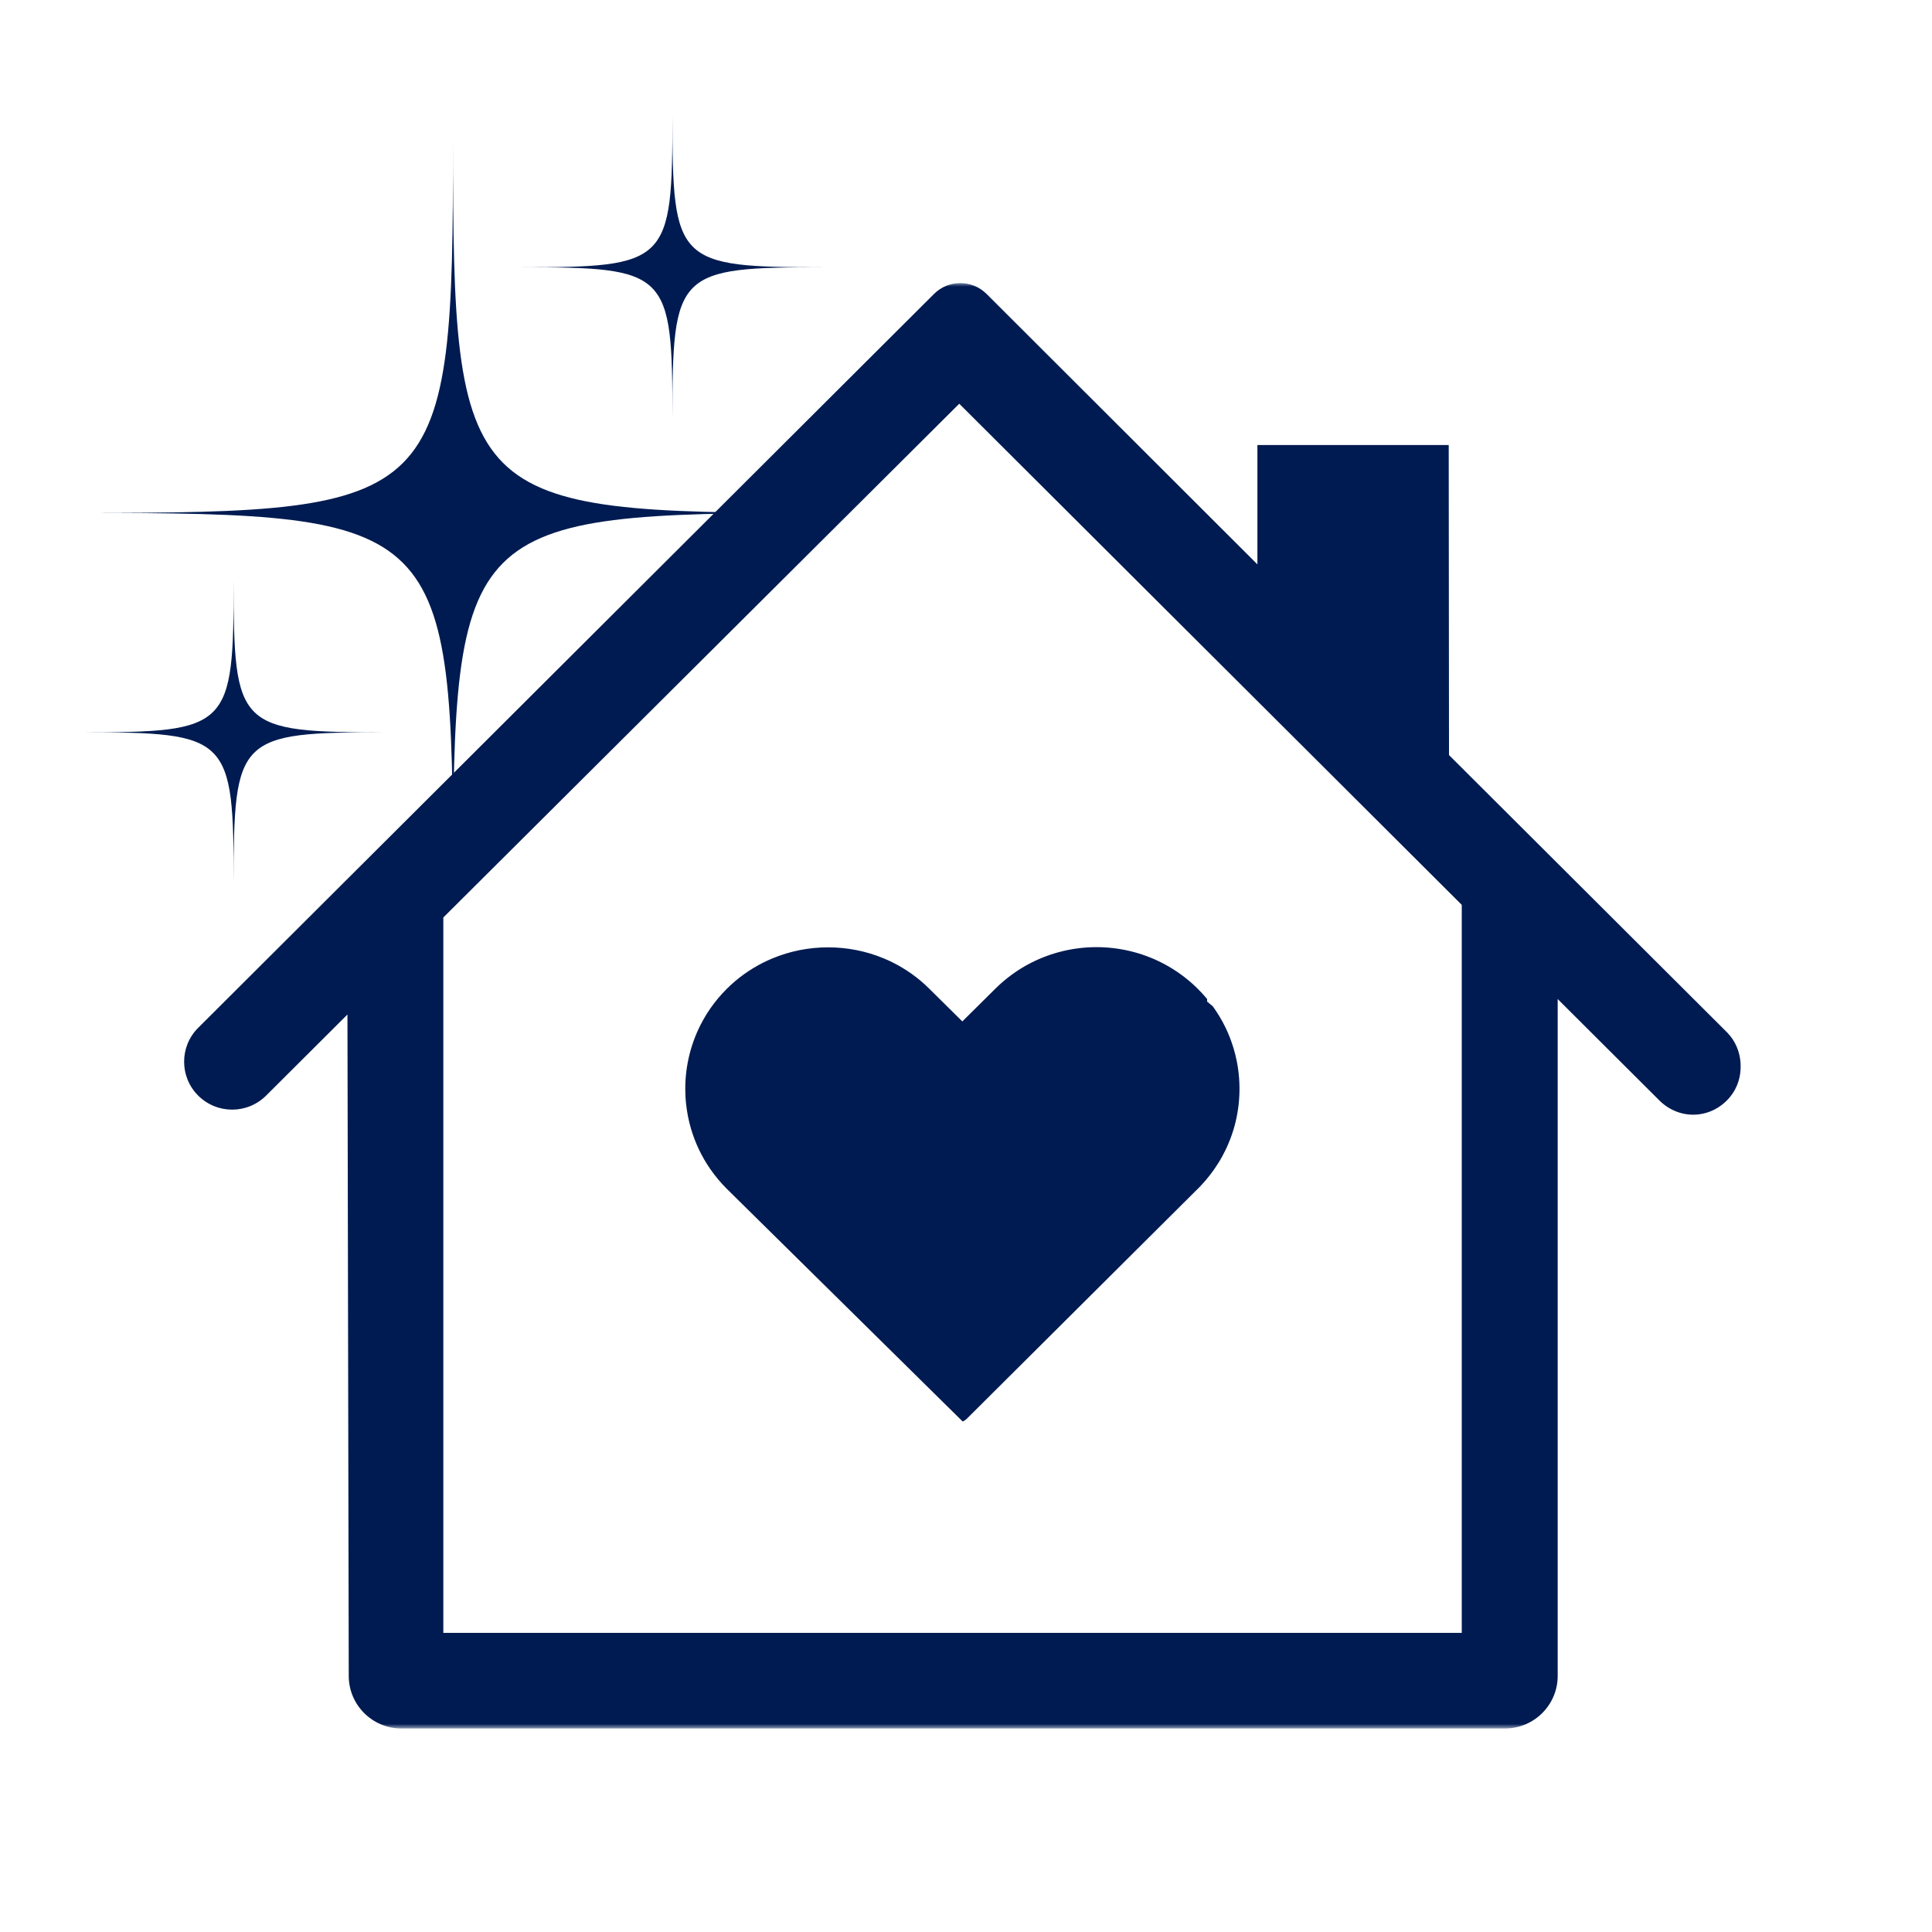
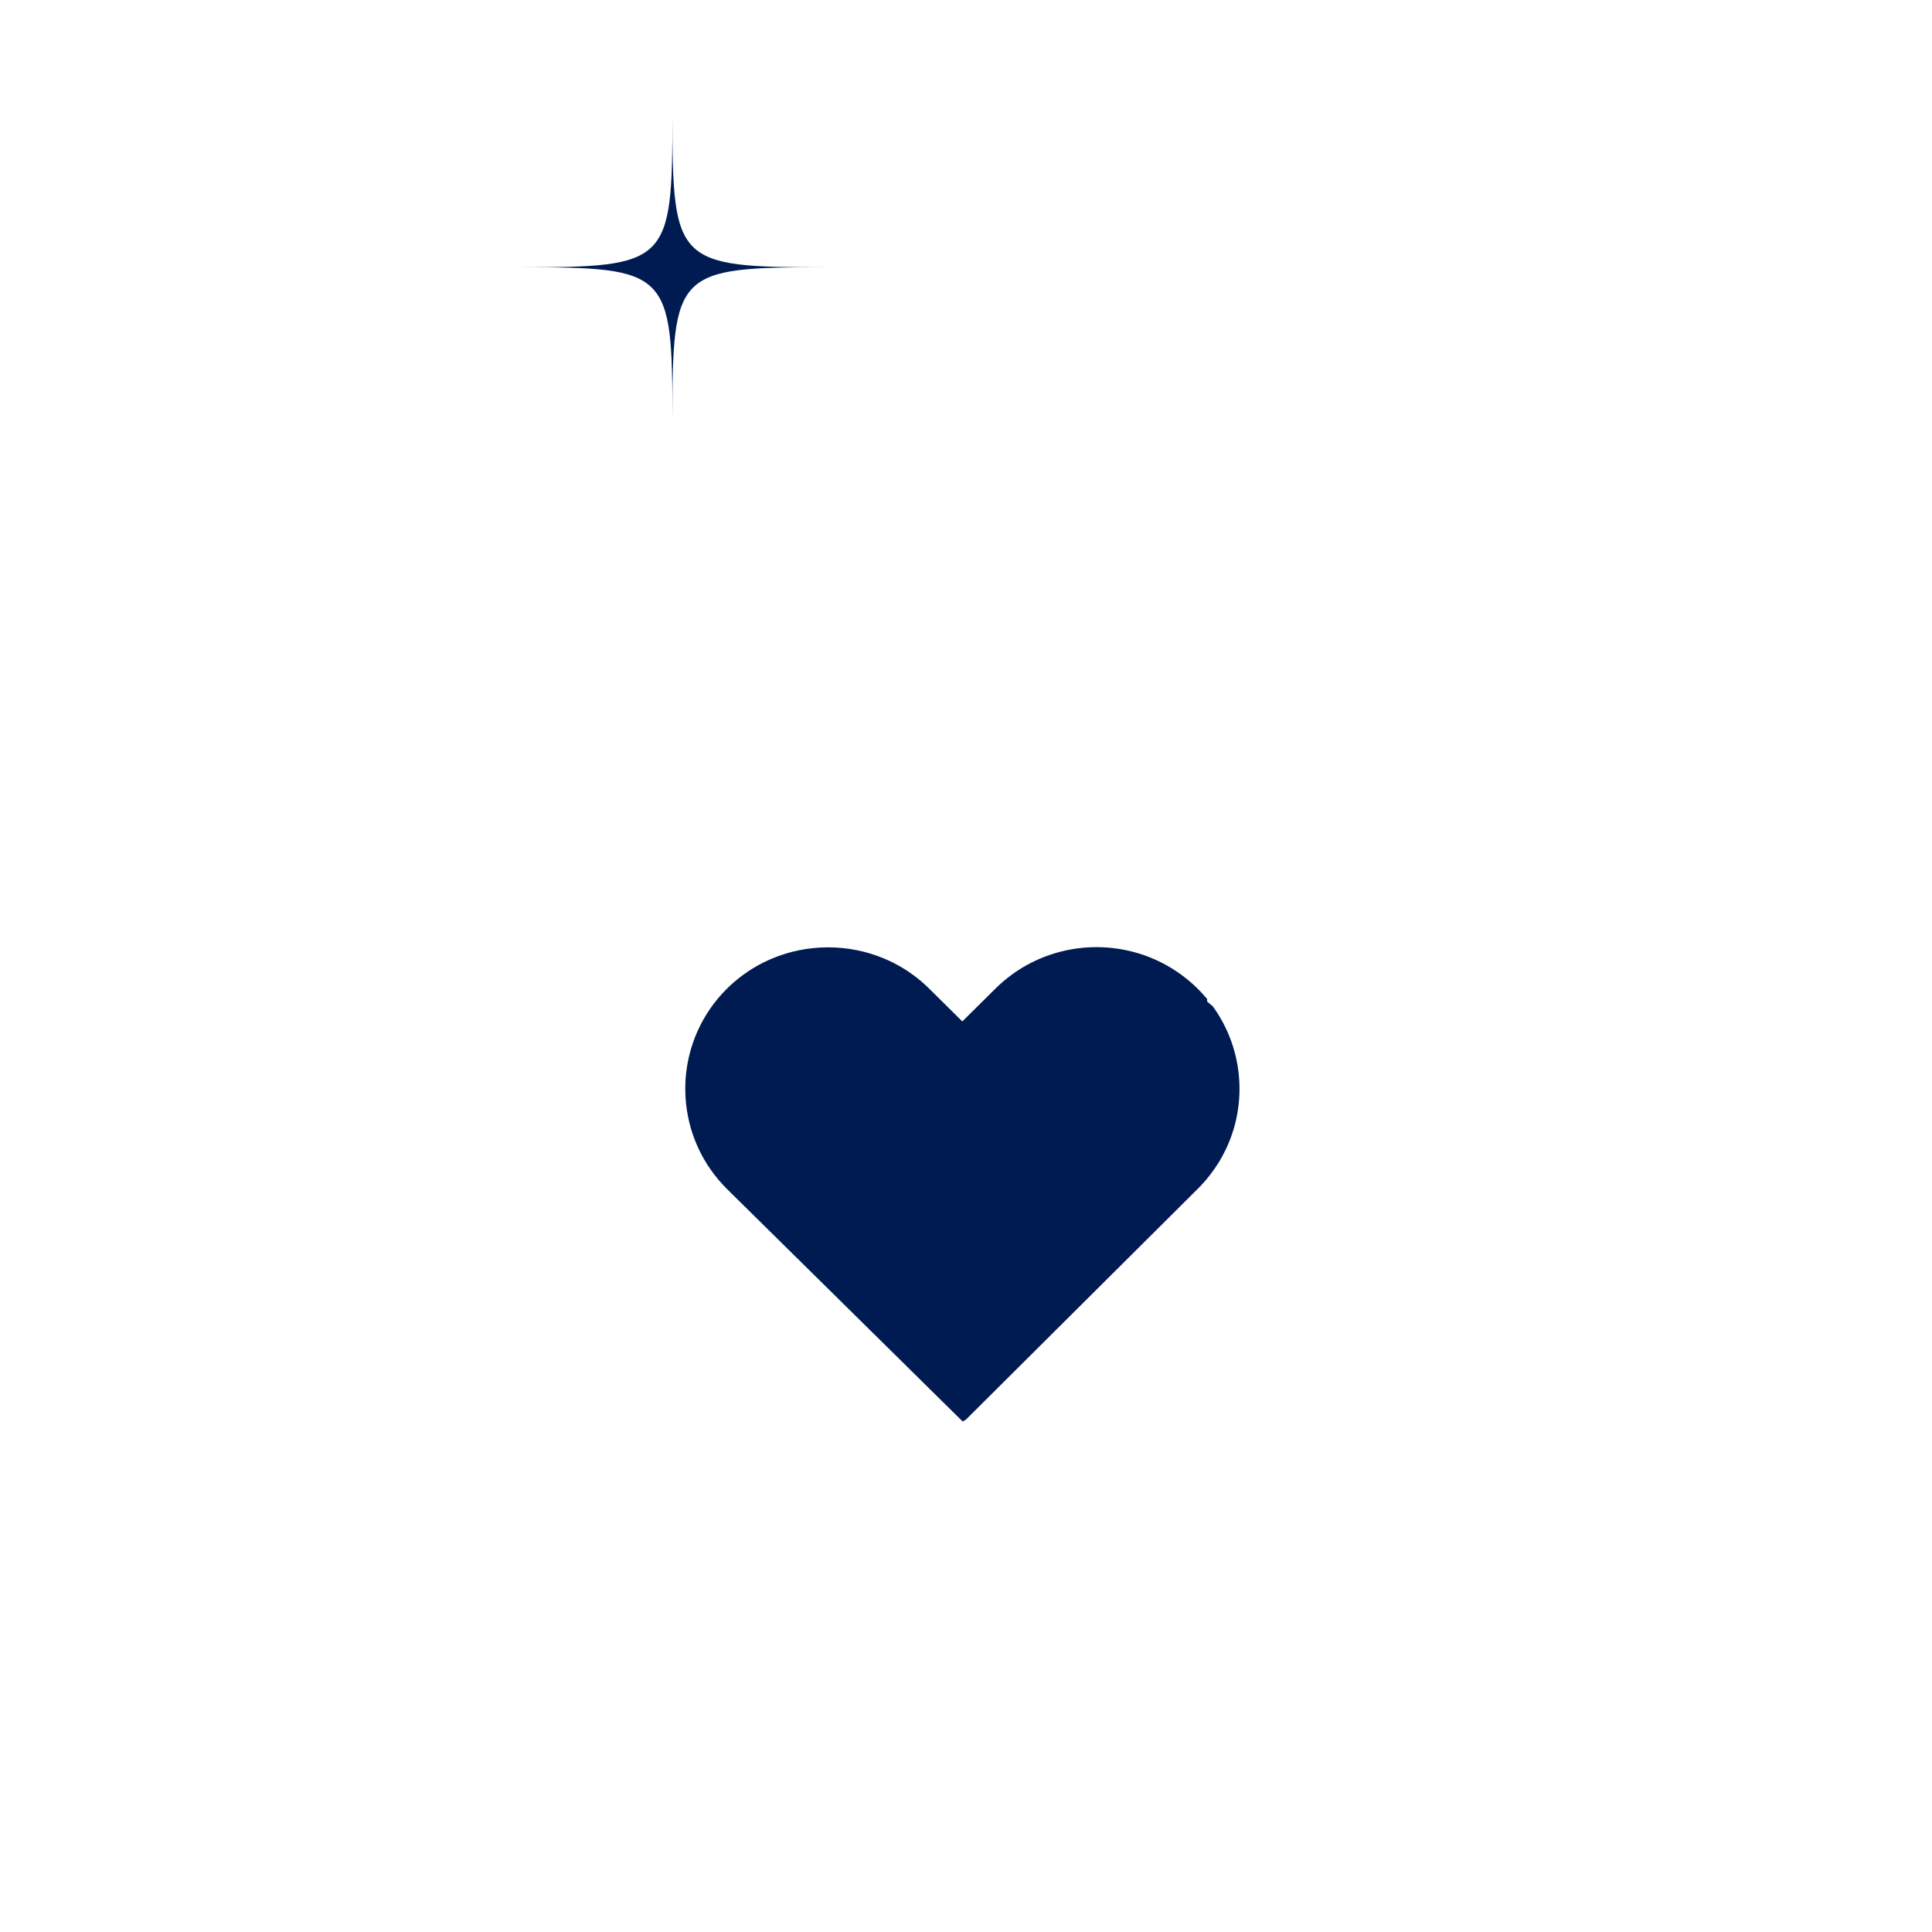
<svg xmlns="http://www.w3.org/2000/svg" width="246" height="246" viewBox="0 0 246 246" fill="none">
  <path d="M155.302 147.807C155.349 147.729 155.396 147.651 155.437 147.573C155.479 147.5 155.521 147.432 155.562 147.359L155.641 147.214C155.786 146.948 155.927 146.667 156.062 146.391C156.109 146.297 156.151 146.208 156.193 146.115C156.255 145.979 156.312 145.849 156.37 145.714C156.463 145.495 156.552 145.276 156.635 145.063L156.672 144.974C156.807 144.609 156.937 144.224 157.057 143.844C157.906 141.037 158.052 138.031 157.484 135.151C157.37 134.573 157.229 134 157.057 133.443C156.505 131.609 155.667 129.891 154.562 128.328C154.516 128.255 154.463 128.193 154.422 128.13L153.703 127.531V127.203C153.323 126.75 152.922 126.307 152.5 125.891C151.849 125.245 151.146 124.646 150.411 124.109C149.646 123.552 148.838 123.052 148.005 122.625C145.432 121.297 142.531 120.599 139.615 120.599C136.74 120.599 133.87 121.281 131.318 122.578C130.469 123.005 129.651 123.505 128.885 124.063C128.125 124.615 127.401 125.229 126.734 125.891L122.531 130.057L118.323 125.891C116.948 124.526 115.38 123.406 113.661 122.547C113.276 122.354 112.885 122.177 112.49 122.016C110.255 121.094 107.885 120.625 105.443 120.625C102.984 120.625 100.604 121.099 98.359 122.031C97.953 122.198 97.547 122.385 97.151 122.583C95.458 123.438 93.911 124.547 92.557 125.891C91.781 126.661 91.073 127.505 90.448 128.401C90.125 128.865 89.818 129.359 89.536 129.865L89.474 129.979C88.021 132.615 87.255 135.604 87.255 138.635C87.255 138.974 87.266 139.307 87.281 139.63C87.302 139.964 87.328 140.297 87.37 140.661C87.484 141.667 87.682 142.672 87.963 143.646C88.5 145.5 89.328 147.25 90.427 148.839C91.052 149.745 91.771 150.604 92.557 151.385L122.573 180.995H122.588C122.786 180.906 122.963 180.787 123.115 180.635L152.495 151.385C152.568 151.318 152.635 151.25 152.698 151.182L152.713 151.167C152.776 151.099 152.838 151.036 152.901 150.974C153.734 150.094 154.479 149.13 155.115 148.109C155.177 148.01 155.24 147.911 155.302 147.807Z" fill="#001B51" />
  <mask id="mask0_31_54" style="mask-type:luminance" maskUnits="userSpaceOnUse" x="22" y="36" width="201" height="185">
-     <path d="M22.812 36H222.271V220.078H22.812V36Z" fill="white" />
-   </mask>
+     </mask>
  <g mask="url(#mask0_31_54)">
    <path d="M186.125 207.911H56.448V116.823L122.141 51.406L186.125 115.214V207.911ZM219.891 131.438L184.5 96.141L184.464 56.667H160.104V71.859L125.625 37.432C123.776 35.589 120.776 35.583 118.927 37.427L25.234 130.87C22.844 133.255 22.844 137.12 25.234 139.5C27.62 141.885 31.495 141.885 33.885 139.5L44.24 129.177L44.406 213.406C44.411 217.099 47.417 220.089 51.12 220.089H191.625C195.333 220.089 198.339 217.089 198.339 213.391V127.208L211.271 140.104C213.865 142.693 217.911 142.51 220.266 139.698C222.24 137.333 222.073 133.62 219.891 131.438Z" fill="#001B51" />
  </g>
  <mask id="mask1_31_54" style="mask-type:luminance" maskUnits="userSpaceOnUse" x="10" y="17" width="96" height="96">
-     <path d="M10.344 17.333H105.026V112.375H10.344V17.333Z" fill="white" />
-   </mask>
+     </mask>
  <g mask="url(#mask1_31_54)">
    <path d="M57.682 112.641C57.682 66.526 56.469 65.312 10.354 65.312C56.469 65.312 57.682 64.099 57.682 17.984C57.682 64.099 58.896 65.312 105.011 65.312C58.896 65.312 57.682 66.526 57.682 112.641Z" fill="#001B51" />
  </g>
  <mask id="mask2_31_54" style="mask-type:luminance" maskUnits="userSpaceOnUse" x="65" y="14" width="41" height="41">
    <path d="M65.333 14.641H105.026V54.667H65.333V14.641Z" fill="white" />
  </mask>
  <g mask="url(#mask2_31_54)">
    <path d="M85.62 53.422C85.62 34.531 85.12 34.031 66.224 34.031C85.12 34.031 85.62 33.536 85.62 14.641C85.62 33.536 86.115 34.031 105.01 34.031C86.115 34.031 85.62 34.531 85.62 53.422Z" fill="#001B51" />
  </g>
  <mask id="mask3_31_54" style="mask-type:luminance" maskUnits="userSpaceOnUse" x="10" y="73" width="40" height="40">
    <path d="M10.344 73.333H49.333V112.375H10.344V73.333Z" fill="white" />
  </mask>
  <g mask="url(#mask3_31_54)">
-     <path d="M29.75 112.641C29.75 93.745 29.25 93.245 10.354 93.245C29.25 93.245 29.75 92.75 29.75 73.854C29.75 92.75 30.245 93.245 49.141 93.245C30.245 93.245 29.75 93.745 29.75 112.641Z" fill="#001B51" />
-   </g>
+     </g>
</svg>